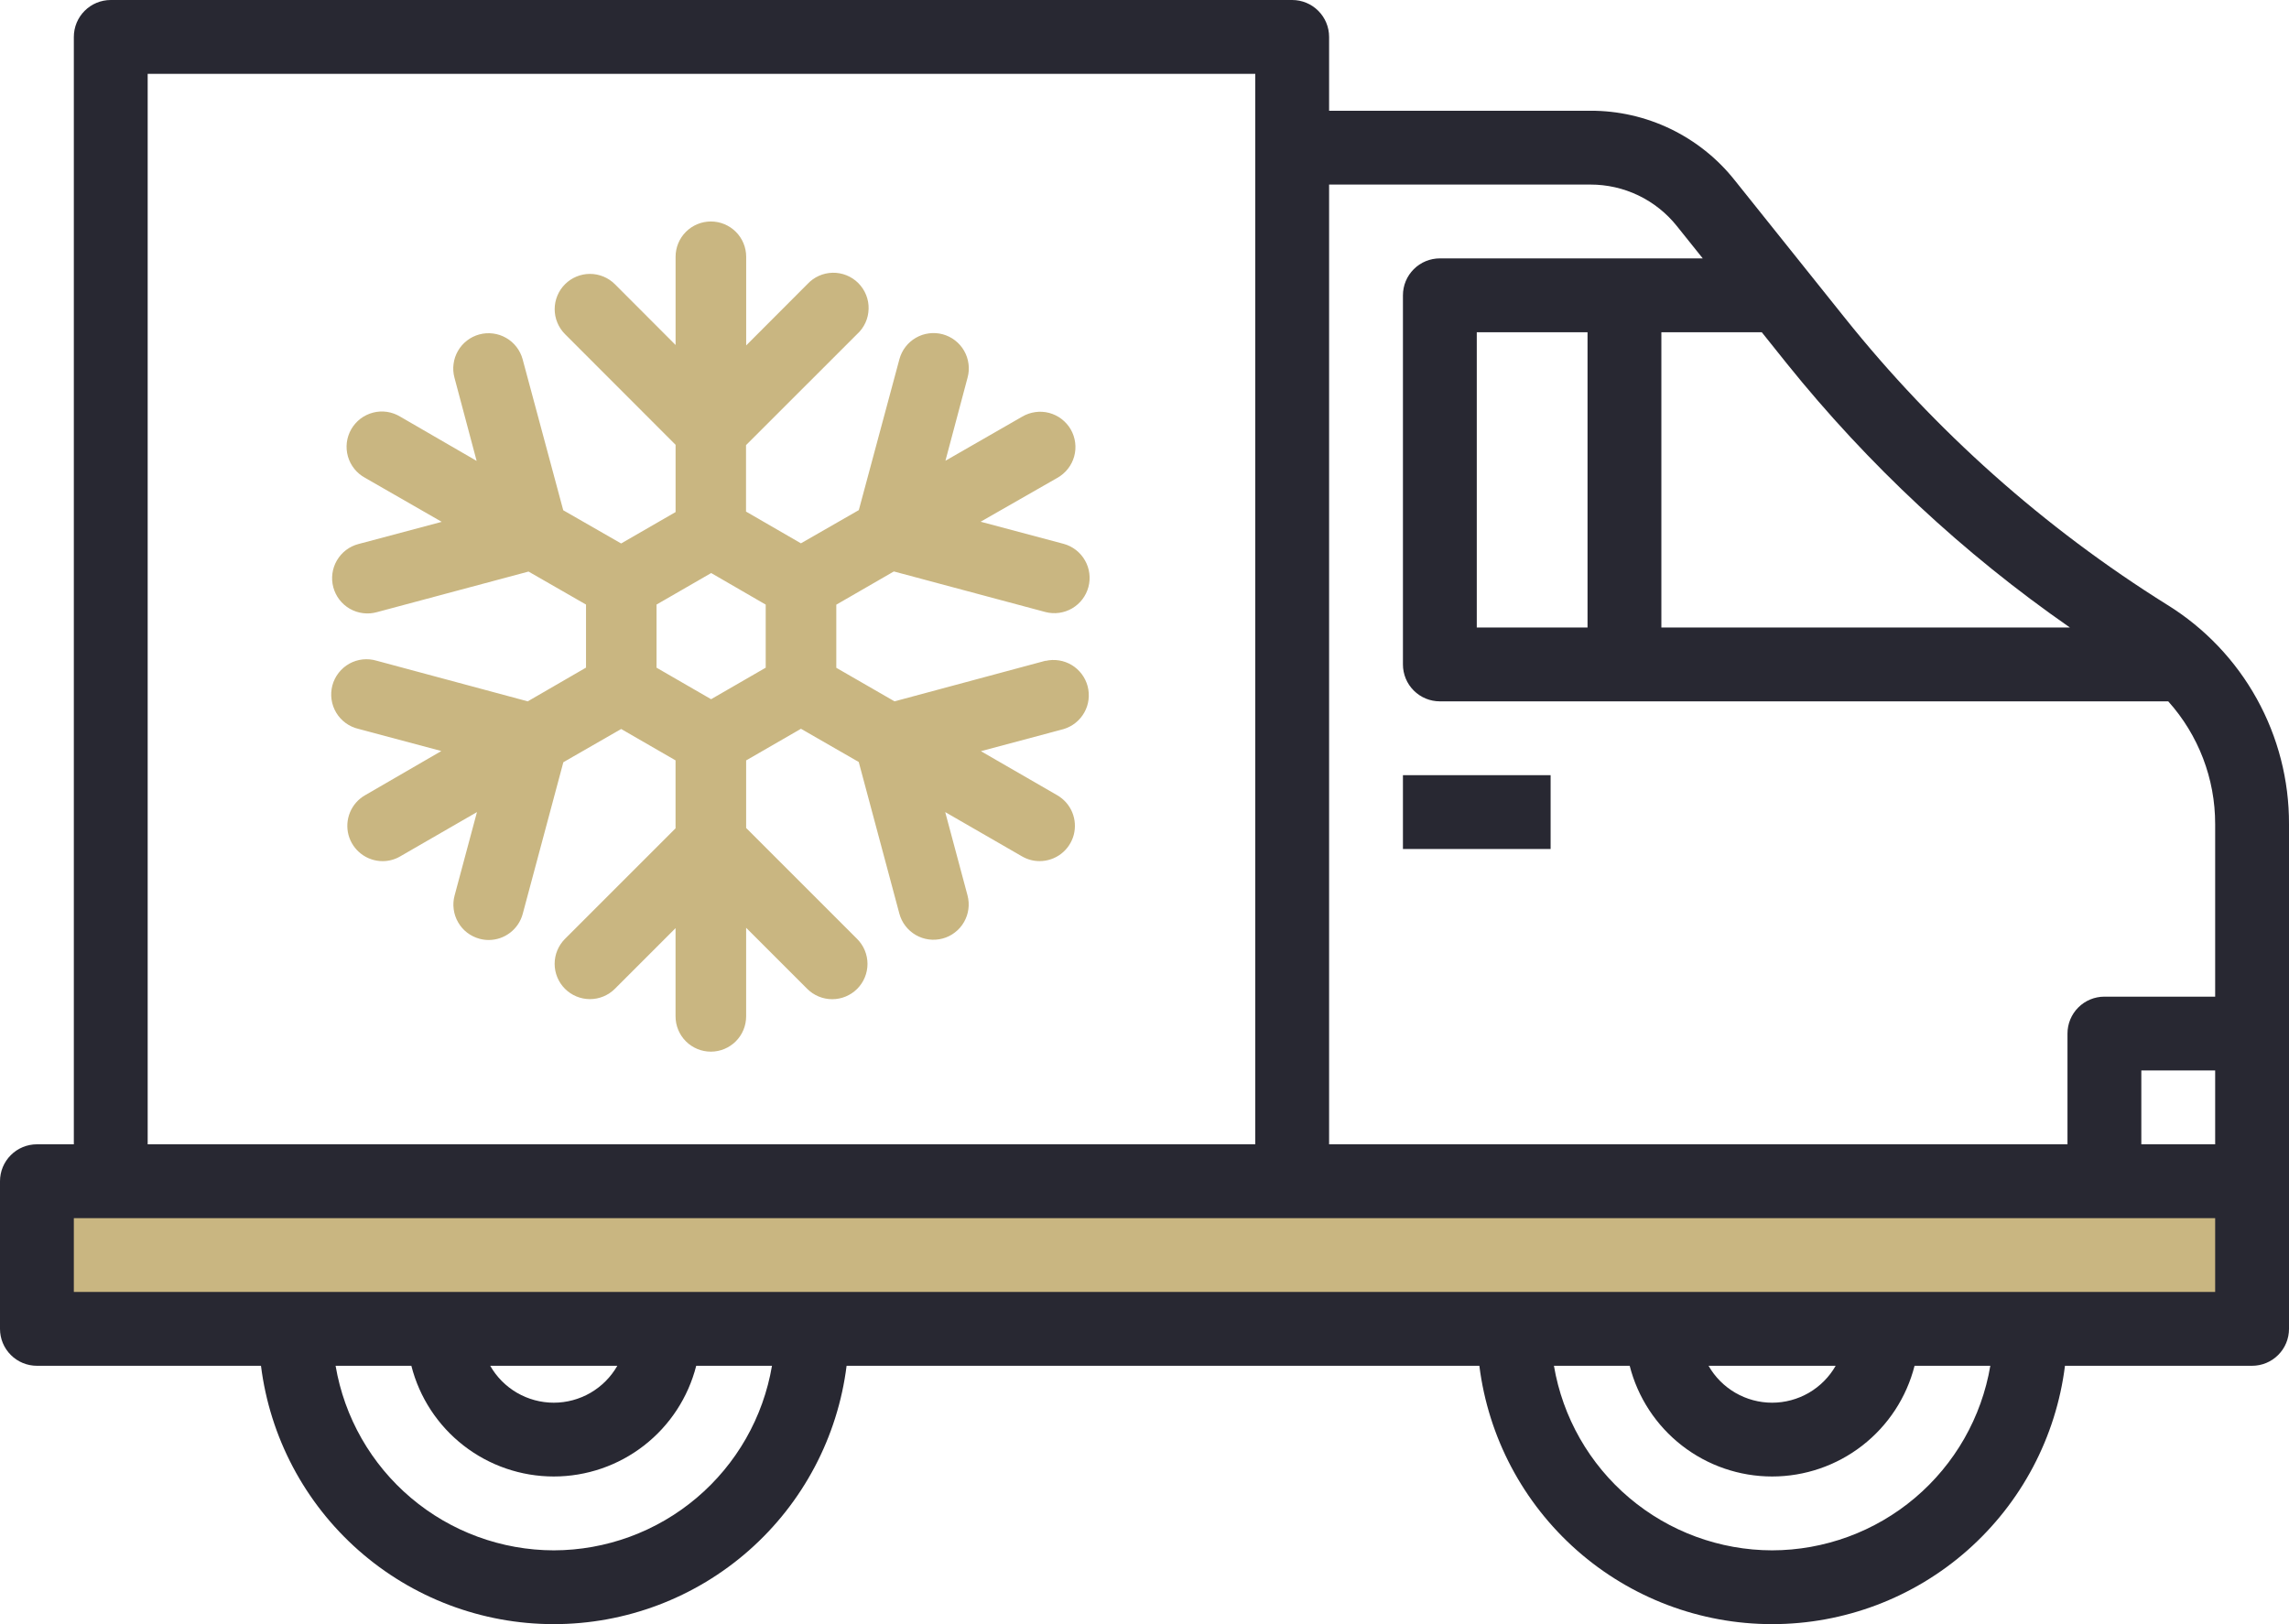
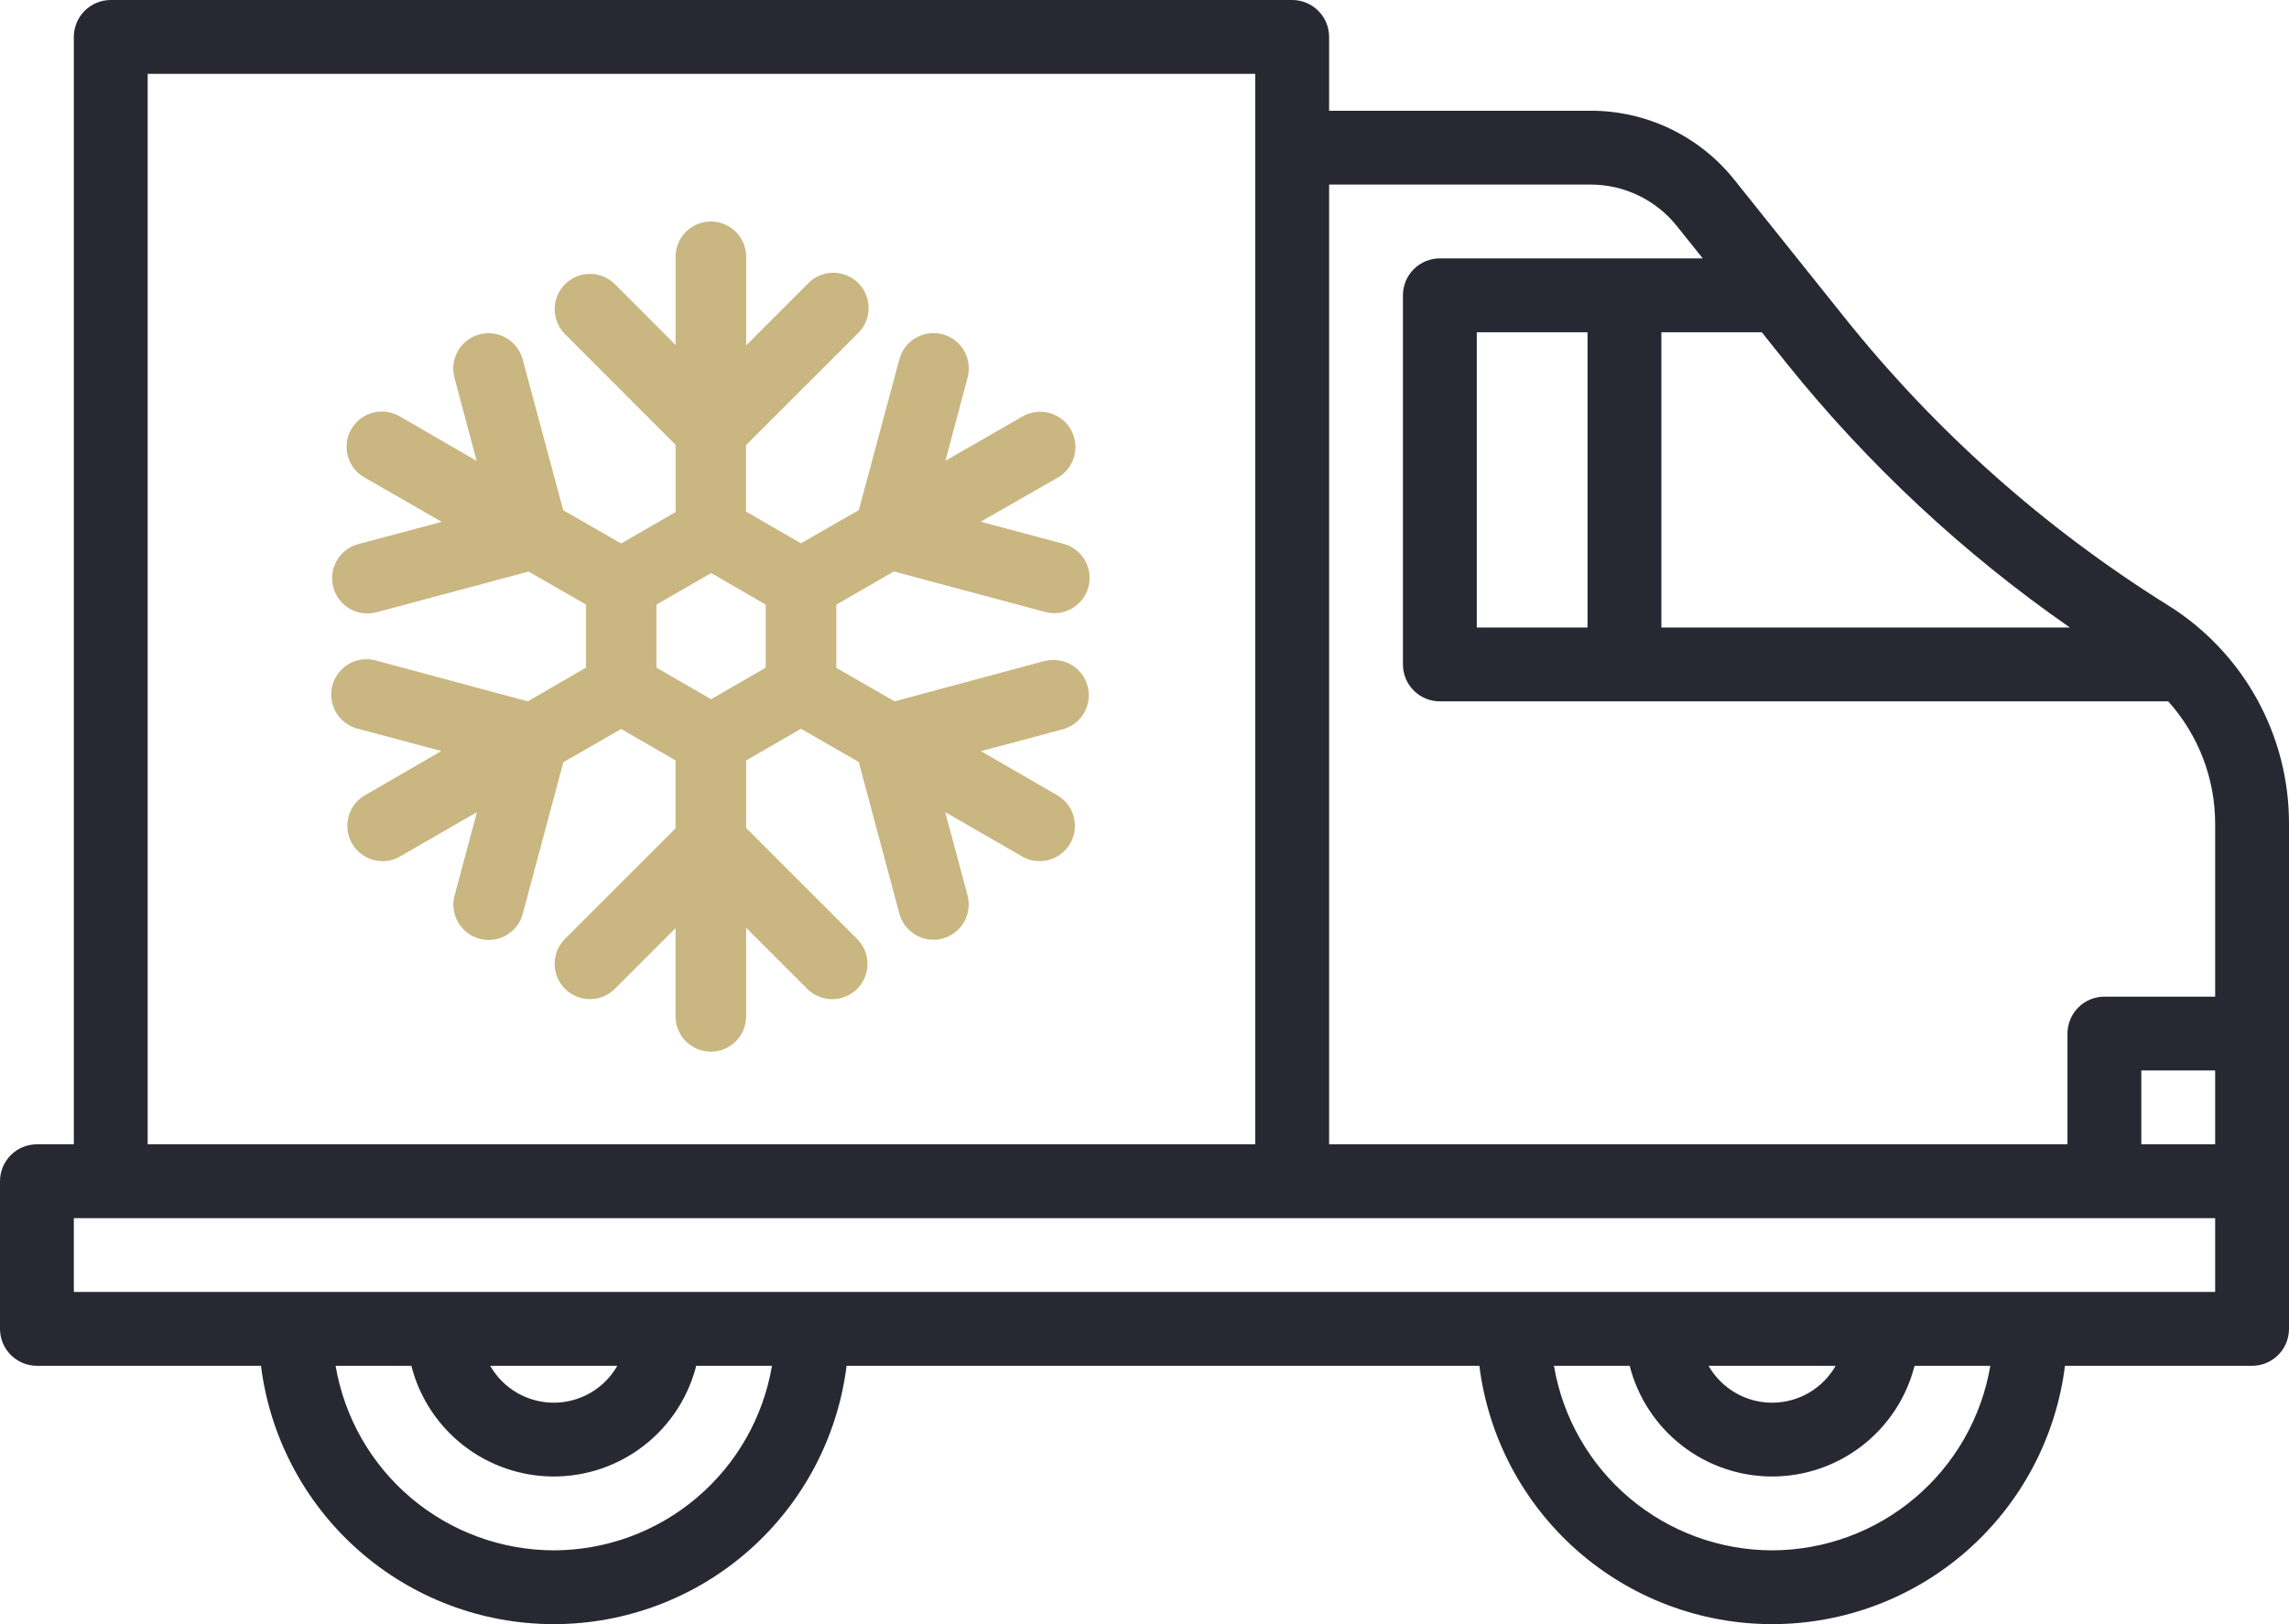
<svg xmlns="http://www.w3.org/2000/svg" width="62" height="44" viewBox="0 0 62 44" fill="none">
  <g clip-path="url(#clip0_20_17)">
-     <path d="M1 32H61V36H1V32Z" fill="#C9B681" />
    <path d="M58.71 16.39C55.376 14.308 52.419 11.676 49.965 8.606L46.982 4.877C46.515 4.29 45.921 3.817 45.245 3.491C44.569 3.166 43.828 2.998 43.078 3H36V1C36 0.735 35.895 0.48 35.707 0.293C35.52 0.105 35.265 0 35 0H3C2.735 0 2.48 0.105 2.293 0.293C2.105 0.48 2 0.735 2 1V31H1C0.735 31 0.48 31.105 0.293 31.293C0.105 31.48 0 31.735 0 32V36C0 36.265 0.105 36.52 0.293 36.707C0.48 36.895 0.735 37 1 37H7.069C7.311 38.933 8.251 40.71 9.711 41.999C11.171 43.288 13.052 43.999 15 43.999C16.948 43.999 18.829 43.288 20.289 41.999C21.749 40.71 22.689 38.933 22.931 37H40.07C40.312 38.933 41.252 40.71 42.712 41.999C44.172 43.288 46.053 43.999 48.001 43.999C49.949 43.999 51.83 43.288 53.29 41.999C54.75 40.71 55.69 38.933 55.932 37H61C61.265 37 61.52 36.895 61.707 36.707C61.895 36.52 62 36.265 62 36V22.325C62.004 21.137 61.703 19.968 61.127 18.929C60.551 17.89 59.719 17.016 58.71 16.39ZM56.066 17H45V9H47.719L48.403 9.855C50.603 12.591 53.183 14.997 56.066 17ZM40 17V9H43V17H40ZM43.078 5C43.528 4.999 43.973 5.1 44.379 5.295C44.784 5.49 45.141 5.774 45.421 6.126L46.121 7H39C38.735 7 38.48 7.105 38.293 7.293C38.105 7.48 38 7.735 38 8V18C38 18.265 38.105 18.52 38.293 18.707C38.48 18.895 38.735 19 39 19H58.729C59.549 19.913 60.002 21.098 60 22.325V27H57C56.735 27 56.48 27.105 56.293 27.293C56.105 27.48 56 27.735 56 28V31H36V5H43.078ZM4 2H34V31H4V2ZM15 42C13.583 41.997 12.213 41.494 11.132 40.579C10.05 39.664 9.327 38.397 9.09 37H11.142C11.36 37.858 11.858 38.618 12.557 39.161C13.255 39.704 14.115 39.999 15 39.999C15.885 39.999 16.745 39.704 17.443 39.161C18.142 38.618 18.64 37.858 18.858 37H20.91C20.673 38.397 19.95 39.664 18.868 40.579C17.787 41.494 16.417 41.997 15 42ZM13.278 37H16.721C16.548 37.304 16.297 37.556 15.995 37.732C15.693 37.907 15.349 38 14.999 38C14.65 38 14.306 37.907 14.004 37.732C13.702 37.556 13.451 37.304 13.278 37ZM48 42C46.583 41.997 45.213 41.494 44.132 40.579C43.05 39.664 42.327 38.397 42.09 37H44.142C44.36 37.858 44.858 38.618 45.557 39.161C46.255 39.704 47.115 39.999 48 39.999C48.885 39.999 49.745 39.704 50.443 39.161C51.142 38.618 51.64 37.858 51.858 37H53.91C53.673 38.397 52.95 39.664 51.868 40.579C50.787 41.494 49.417 41.997 48 42ZM46.278 37H49.721C49.548 37.304 49.297 37.556 48.995 37.732C48.693 37.907 48.349 38 47.999 38C47.65 38 47.306 37.907 47.004 37.732C46.702 37.556 46.451 37.304 46.278 37ZM60 35H2V33H60V35ZM58 31V29H60V31H58Z" fill="#282832" />
-     <path d="M38 21H42V23H38V21Z" fill="#282832" />
    <path d="M28.319 17.9L24.229 19L22.652 18.091V16.381L24.211 15.481L28.319 16.581C28.563 16.644 28.822 16.608 29.04 16.481C29.257 16.354 29.416 16.146 29.481 15.902C29.546 15.659 29.513 15.399 29.387 15.181C29.262 14.962 29.056 14.801 28.813 14.734L26.561 14.134L28.64 12.945C28.75 12.883 28.847 12.8 28.925 12.701C29.004 12.601 29.061 12.487 29.095 12.366C29.129 12.244 29.138 12.116 29.122 11.991C29.106 11.865 29.066 11.744 29.003 11.634C28.94 11.525 28.855 11.429 28.755 11.352C28.655 11.275 28.54 11.219 28.418 11.186C28.296 11.154 28.168 11.146 28.043 11.164C27.918 11.181 27.797 11.223 27.688 11.287L25.608 12.482L26.208 10.229C26.241 10.108 26.25 9.981 26.233 9.857C26.217 9.732 26.177 9.612 26.114 9.503C26.052 9.394 25.969 9.299 25.869 9.222C25.77 9.145 25.656 9.089 25.535 9.056C25.414 9.023 25.287 9.015 25.163 9.031C25.038 9.047 24.918 9.087 24.809 9.15C24.7 9.212 24.605 9.295 24.528 9.395C24.451 9.494 24.395 9.608 24.362 9.729L23.262 13.819L21.694 14.719L20.207 13.859V12.059L23.214 9.053C23.31 8.966 23.387 8.861 23.441 8.743C23.495 8.626 23.524 8.498 23.527 8.369C23.531 8.24 23.508 8.111 23.46 7.991C23.412 7.871 23.34 7.762 23.249 7.67C23.158 7.579 23.049 7.506 22.929 7.458C22.809 7.41 22.68 7.386 22.551 7.389C22.422 7.392 22.294 7.421 22.177 7.474C22.059 7.528 21.953 7.605 21.866 7.7L20.211 9.358V6.956C20.211 6.702 20.11 6.459 19.931 6.28C19.752 6.101 19.509 6 19.255 6C19.002 6 18.758 6.101 18.579 6.28C18.4 6.459 18.299 6.702 18.299 6.956V9.346L16.656 7.7C16.567 7.611 16.462 7.541 16.346 7.493C16.23 7.445 16.106 7.42 15.98 7.42C15.854 7.42 15.73 7.445 15.614 7.493C15.498 7.541 15.393 7.611 15.304 7.7C15.215 7.789 15.145 7.894 15.097 8.01C15.049 8.126 15.024 8.25 15.024 8.376C15.024 8.502 15.049 8.626 15.097 8.742C15.145 8.858 15.215 8.963 15.304 9.052L18.299 12.05V13.872L16.824 14.723L15.256 13.823L14.156 9.733C14.123 9.612 14.067 9.498 13.99 9.399C13.913 9.299 13.818 9.216 13.709 9.154C13.6 9.091 13.48 9.051 13.355 9.035C13.231 9.019 13.104 9.027 12.983 9.06C12.862 9.093 12.748 9.149 12.649 9.226C12.549 9.303 12.466 9.398 12.404 9.507C12.341 9.616 12.301 9.736 12.285 9.861C12.268 9.985 12.277 10.112 12.31 10.233L12.91 12.486L10.84 11.287C10.731 11.221 10.61 11.177 10.484 11.158C10.357 11.139 10.229 11.146 10.105 11.178C9.982 11.21 9.866 11.266 9.764 11.343C9.663 11.421 9.578 11.518 9.514 11.628C9.451 11.739 9.41 11.861 9.394 11.988C9.379 12.114 9.389 12.243 9.424 12.366C9.459 12.488 9.518 12.603 9.598 12.702C9.678 12.802 9.777 12.884 9.889 12.945L11.965 14.137L9.713 14.737C9.591 14.768 9.476 14.824 9.375 14.9C9.274 14.976 9.19 15.072 9.126 15.181C9.062 15.29 9.021 15.41 9.004 15.535C8.987 15.661 8.995 15.788 9.028 15.91C9.061 16.032 9.117 16.146 9.194 16.246C9.271 16.346 9.367 16.43 9.477 16.493C9.587 16.555 9.708 16.596 9.833 16.611C9.958 16.627 10.085 16.618 10.207 16.584L14.316 15.484L15.873 16.378V18.086L14.294 19L10.204 17.9C10.081 17.863 9.952 17.851 9.825 17.864C9.697 17.878 9.574 17.917 9.462 17.979C9.35 18.042 9.252 18.126 9.173 18.227C9.094 18.328 9.036 18.444 9.003 18.568C8.97 18.692 8.962 18.821 8.98 18.948C8.998 19.075 9.041 19.197 9.107 19.307C9.173 19.417 9.26 19.512 9.364 19.588C9.467 19.663 9.585 19.717 9.71 19.746L11.954 20.346L9.884 21.546C9.702 21.651 9.56 21.814 9.48 22.008C9.4 22.203 9.386 22.418 9.44 22.621C9.495 22.824 9.615 23.003 9.782 23.131C9.948 23.259 10.153 23.329 10.363 23.329C10.531 23.329 10.695 23.285 10.84 23.2L12.919 22L12.313 24.261C12.28 24.382 12.272 24.509 12.289 24.633C12.305 24.758 12.346 24.878 12.409 24.986C12.471 25.095 12.555 25.191 12.654 25.267C12.754 25.343 12.868 25.399 12.989 25.432C13.07 25.454 13.153 25.465 13.237 25.465C13.447 25.465 13.652 25.395 13.818 25.267C13.985 25.139 14.105 24.959 14.159 24.756L15.259 20.649L16.825 19.749L18.298 20.599V22.44L15.303 25.435C15.124 25.614 15.023 25.858 15.023 26.111C15.023 26.364 15.124 26.608 15.303 26.787C15.482 26.966 15.726 27.067 15.979 27.067C16.233 27.067 16.476 26.966 16.655 26.787L18.298 25.144V27.534C18.298 27.788 18.399 28.031 18.578 28.21C18.757 28.389 19 28.49 19.254 28.49C19.508 28.49 19.751 28.389 19.93 28.21C20.109 28.031 20.21 27.788 20.21 27.534V25.134L21.865 26.789C22.044 26.968 22.288 27.069 22.541 27.069C22.795 27.069 23.038 26.968 23.217 26.789C23.396 26.61 23.497 26.367 23.497 26.113C23.497 25.86 23.396 25.616 23.217 25.437L20.21 22.43V20.6L21.695 19.743L23.26 20.643L24.36 24.75C24.392 24.871 24.448 24.985 24.525 25.084C24.601 25.184 24.696 25.267 24.805 25.33C24.914 25.393 25.034 25.434 25.158 25.45C25.282 25.467 25.409 25.458 25.53 25.426C25.651 25.394 25.765 25.338 25.864 25.261C25.964 25.185 26.048 25.09 26.11 24.981C26.173 24.872 26.214 24.752 26.23 24.628C26.247 24.504 26.238 24.377 26.206 24.256L25.602 22L27.683 23.2C27.828 23.284 27.992 23.329 28.16 23.328C28.37 23.328 28.575 23.258 28.741 23.131C28.908 23.003 29.028 22.823 29.083 22.62C29.137 22.417 29.123 22.202 29.043 22.007C28.963 21.813 28.821 21.651 28.639 21.545L26.569 20.35L28.813 19.75C29.05 19.678 29.25 19.517 29.371 19.3C29.492 19.083 29.523 18.828 29.459 18.588C29.395 18.348 29.24 18.143 29.027 18.015C28.815 17.888 28.561 17.848 28.319 17.904V17.9ZM20.74 18.088L19.261 18.942L17.783 18.088V16.378L19.263 15.524L20.74 16.379V18.088Z" fill="#C9B681" />
  </g>
  <defs>
    <clipPath id="clip0_20_17">
      <rect width="62" height="44" fill="white" />
    </clipPath>
  </defs>
</svg>